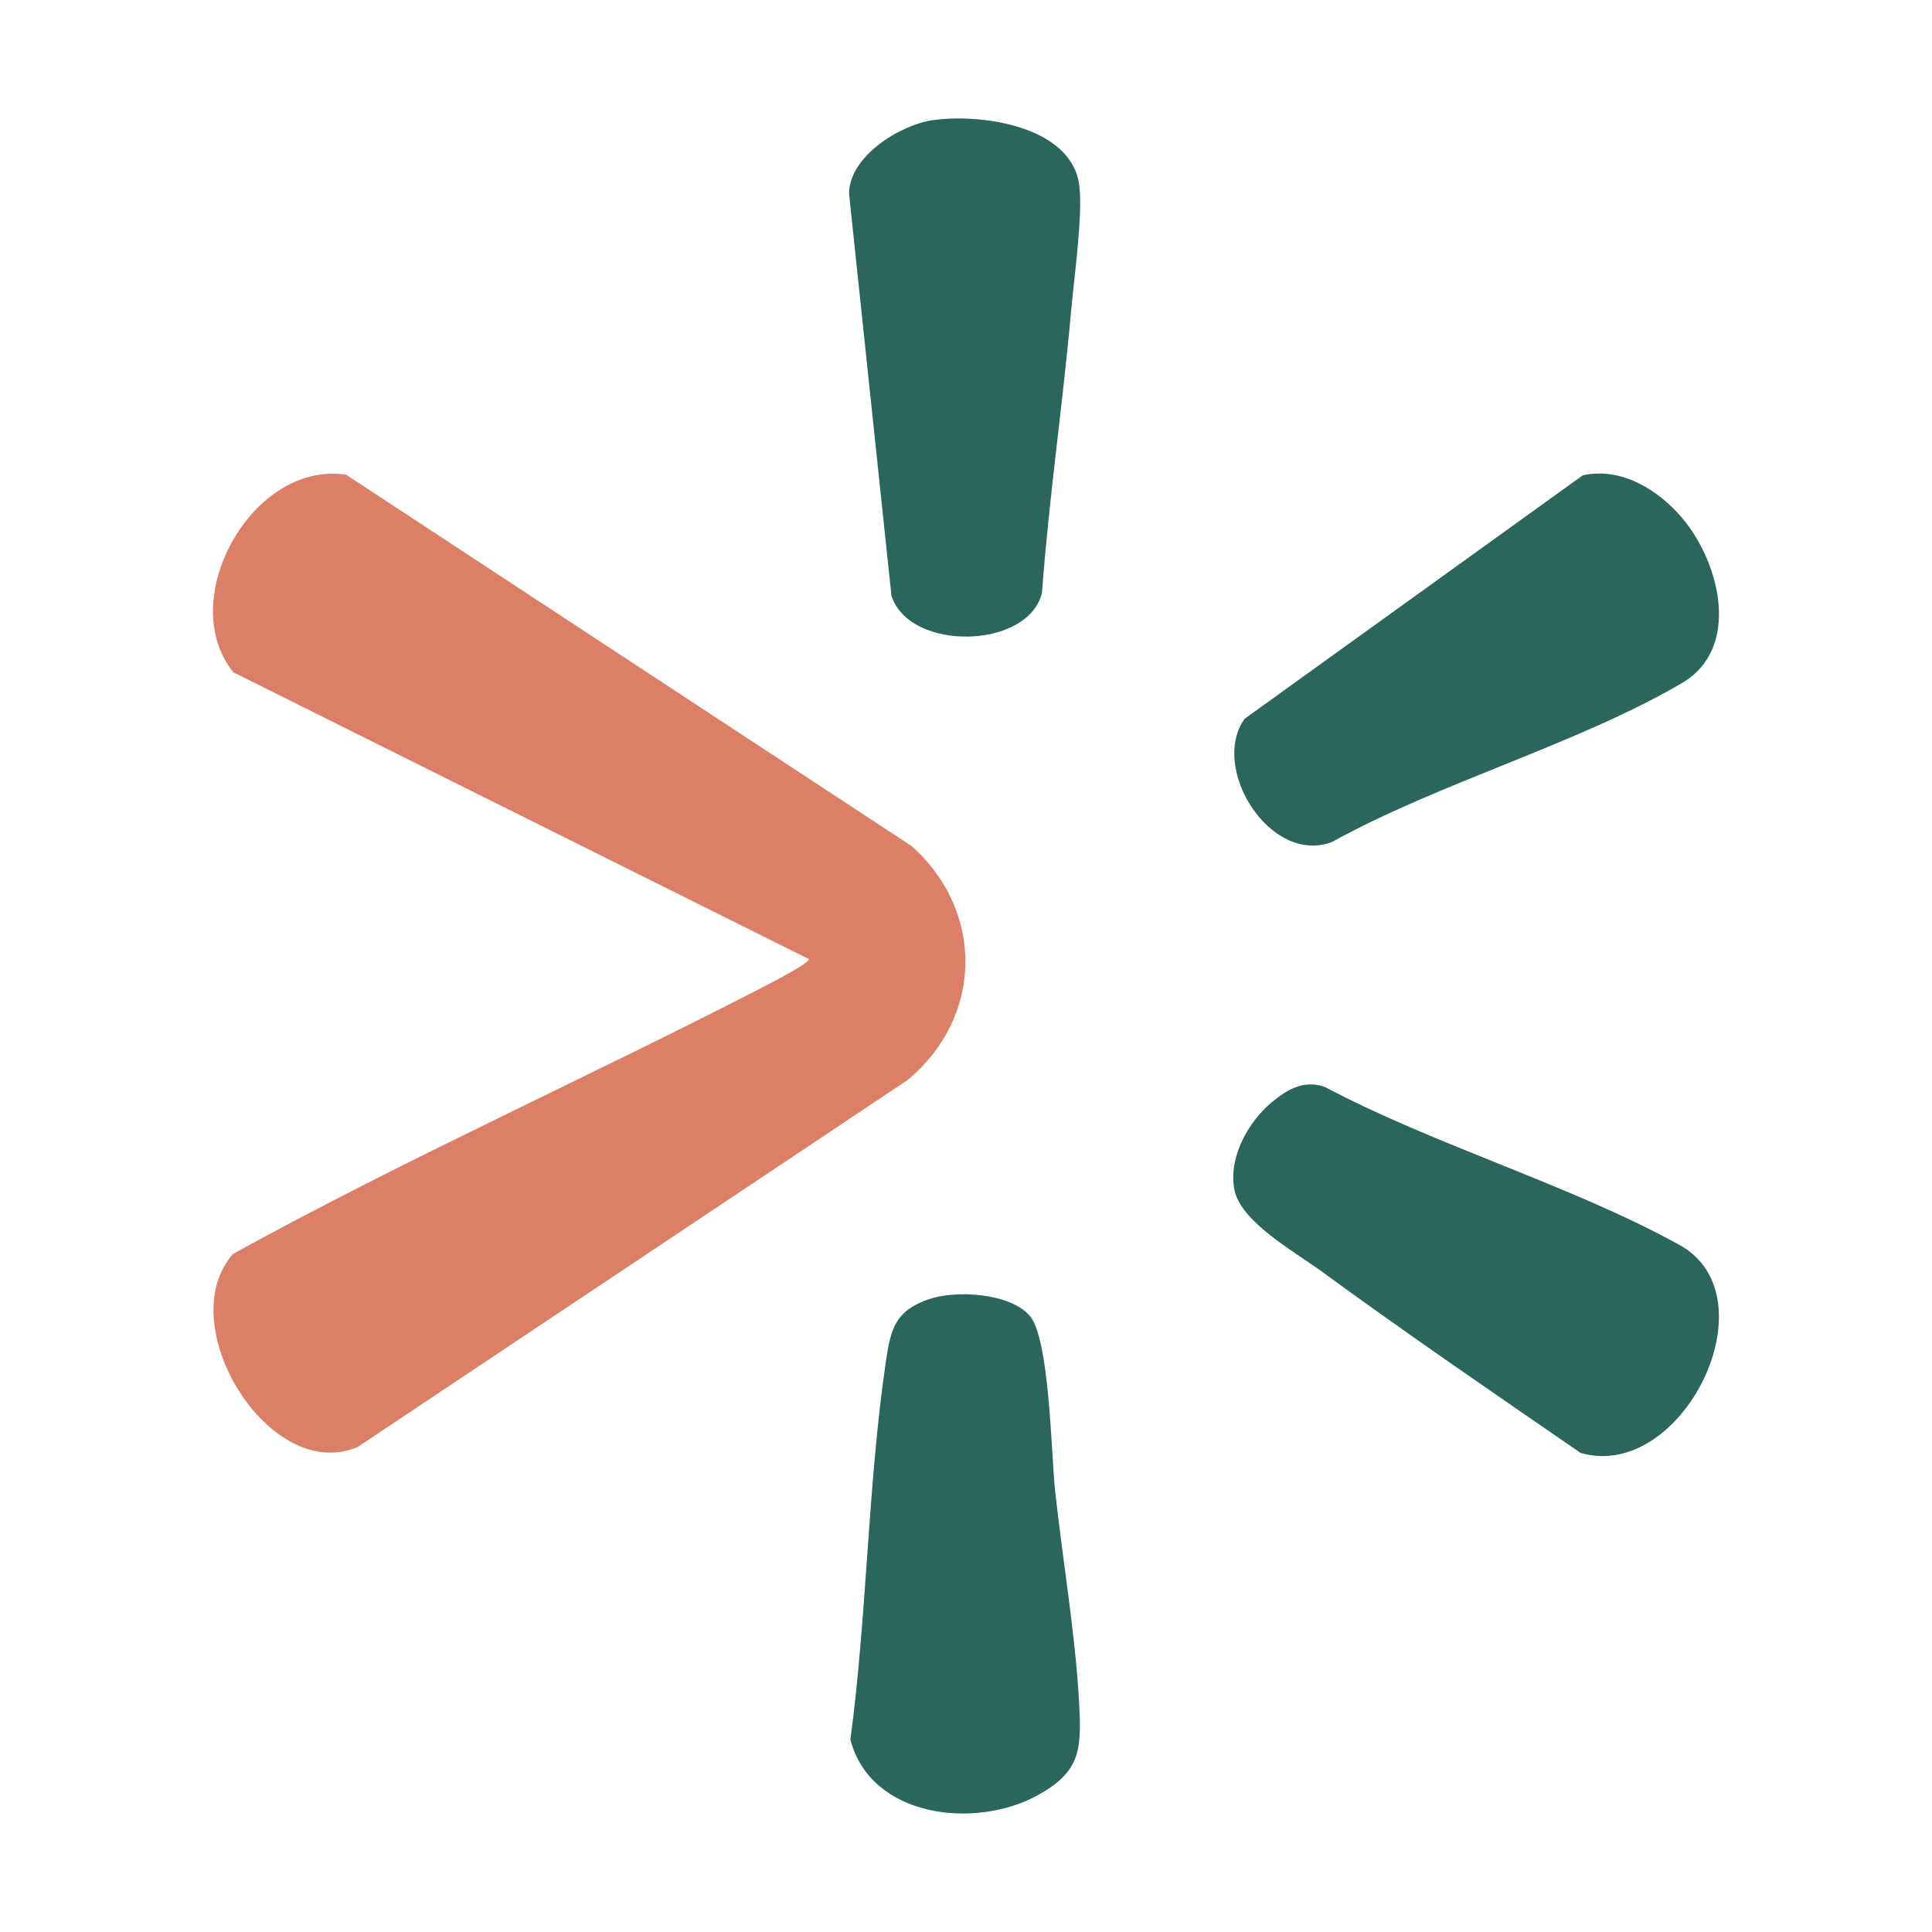
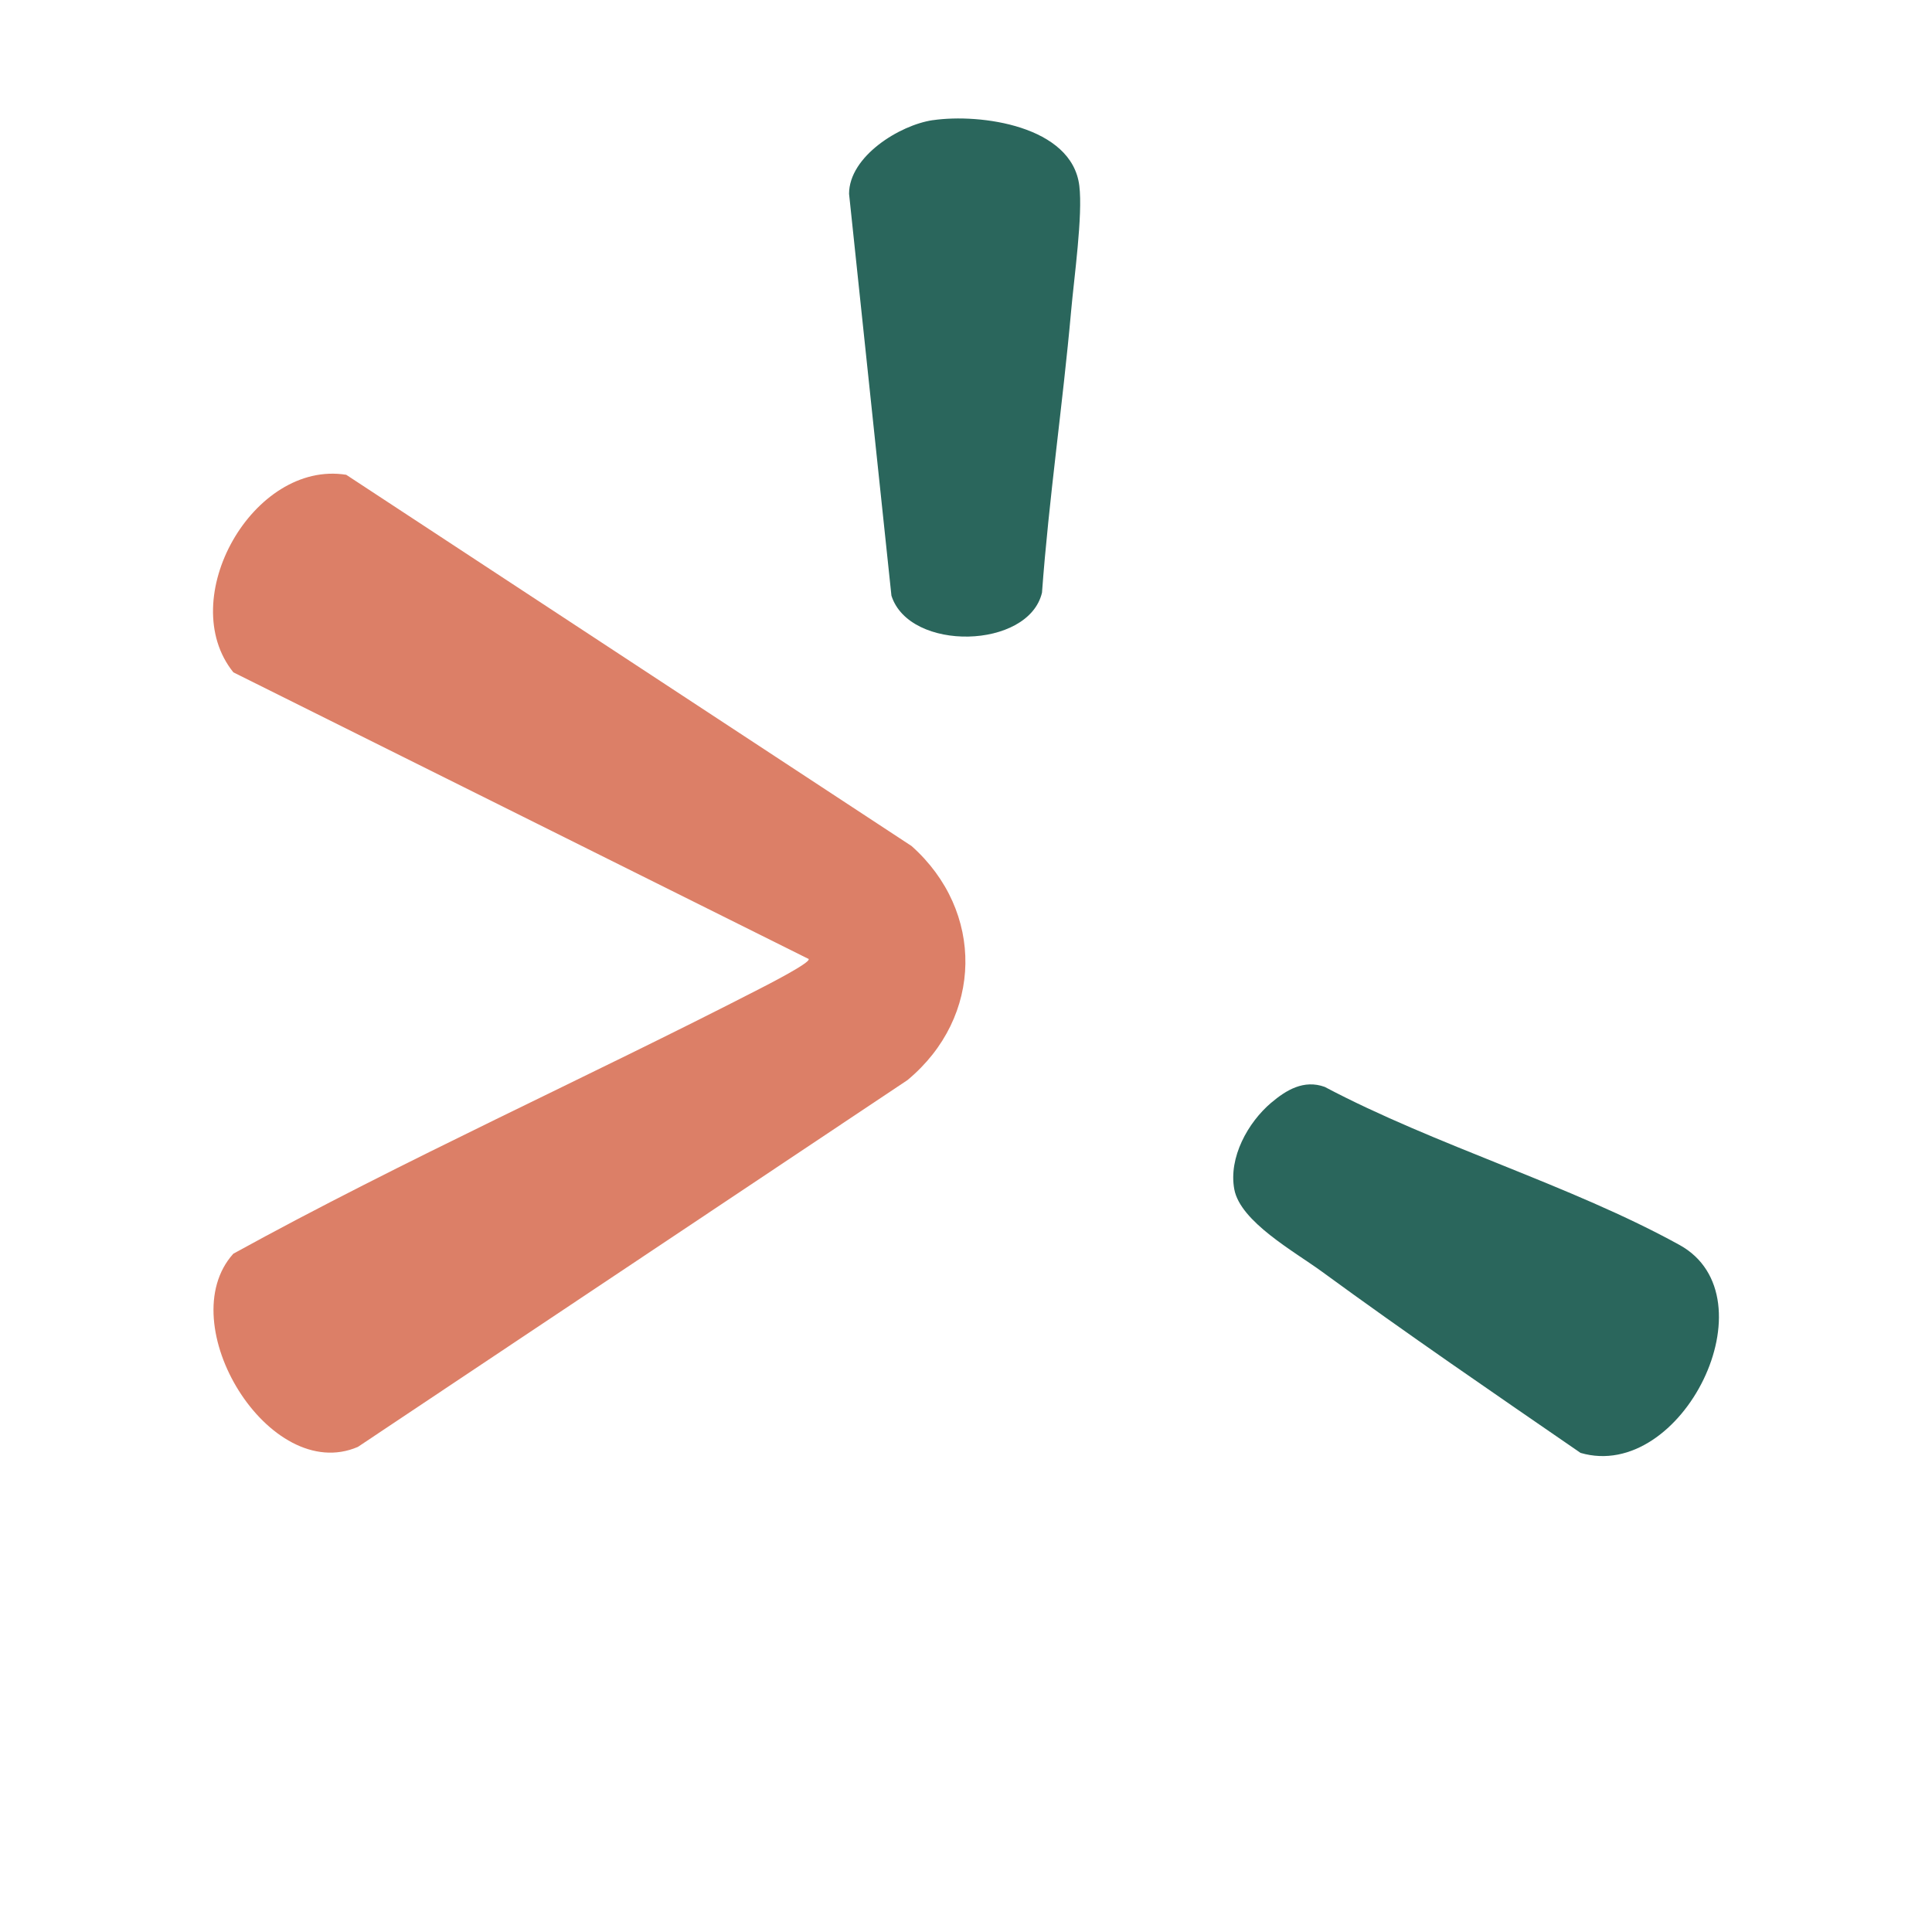
<svg xmlns="http://www.w3.org/2000/svg" id="Calque_1" viewBox="0 0 512 512">
  <defs>
    <style>.cls-1{fill:#dc7f67;}.cls-2{fill:#2a665c;}</style>
  </defs>
  <path class="cls-1" d="M214.32,254.15L61.85,178.18c-15.63-19.38,5.23-56.29,29.9-52.36l149.83,98.39c19.35,17.24,19.03,45.31-1.07,62.01l-145.66,97.22c-23.45,10.12-49.69-32.71-33.01-51.2,45.56-25.06,93.24-46.4,139.5-70.21,1.43-.74,13.62-6.93,12.96-7.88Z" />
  <path class="cls-2" d="M247.21,31.85c12.58-1.83,36.86,1.46,38.82,17.37.96,7.78-1.4,24.48-2.17,33.18-2.22,24.87-5.89,49.73-7.72,74.66-3.55,15.02-35.13,15.75-39.9.8l-11.23-106.49c.01-9.95,13.44-18.25,22.2-19.53Z" />
  <path class="cls-2" d="M336.92,292.21c3.91-3.31,8.59-6.18,14.15-4.17,29.37,15.55,65.3,26.04,94.01,41.88,25.01,13.8.7,62.97-26.22,55.11-22.96-15.81-46.07-31.6-68.57-48.06-7.21-5.27-21.59-13.19-23.19-21.8-1.56-8.43,3.62-17.72,9.81-22.96Z" />
-   <path class="cls-2" d="M272.84,348.62c5.31,5.94,5.74,36.72,6.75,46.21,1.97,18.36,5.46,38.5,6.4,56.72.64,12.25.3,18.01-11.05,24.24-16.54,9.07-44.17,5.94-49.58-14.76,4.41-32.82,4.61-67.7,9.42-100.3,1.25-8.45,2.41-13.37,11.38-16.43,7.23-2.47,21.33-1.65,26.67,4.32Z" />
-   <path class="cls-2" d="M419.44,125.97c10.25-2.32,20.28,4,26.54,11.53,9.93,11.94,15.43,34.38-.32,43.57-27.71,16.17-64.19,26.32-92.72,42.09-16.43,6.12-32.43-19.79-23.07-32.7l89.57-64.49Z" />
+   <path class="cls-2" d="M272.84,348.62Z" />
</svg>